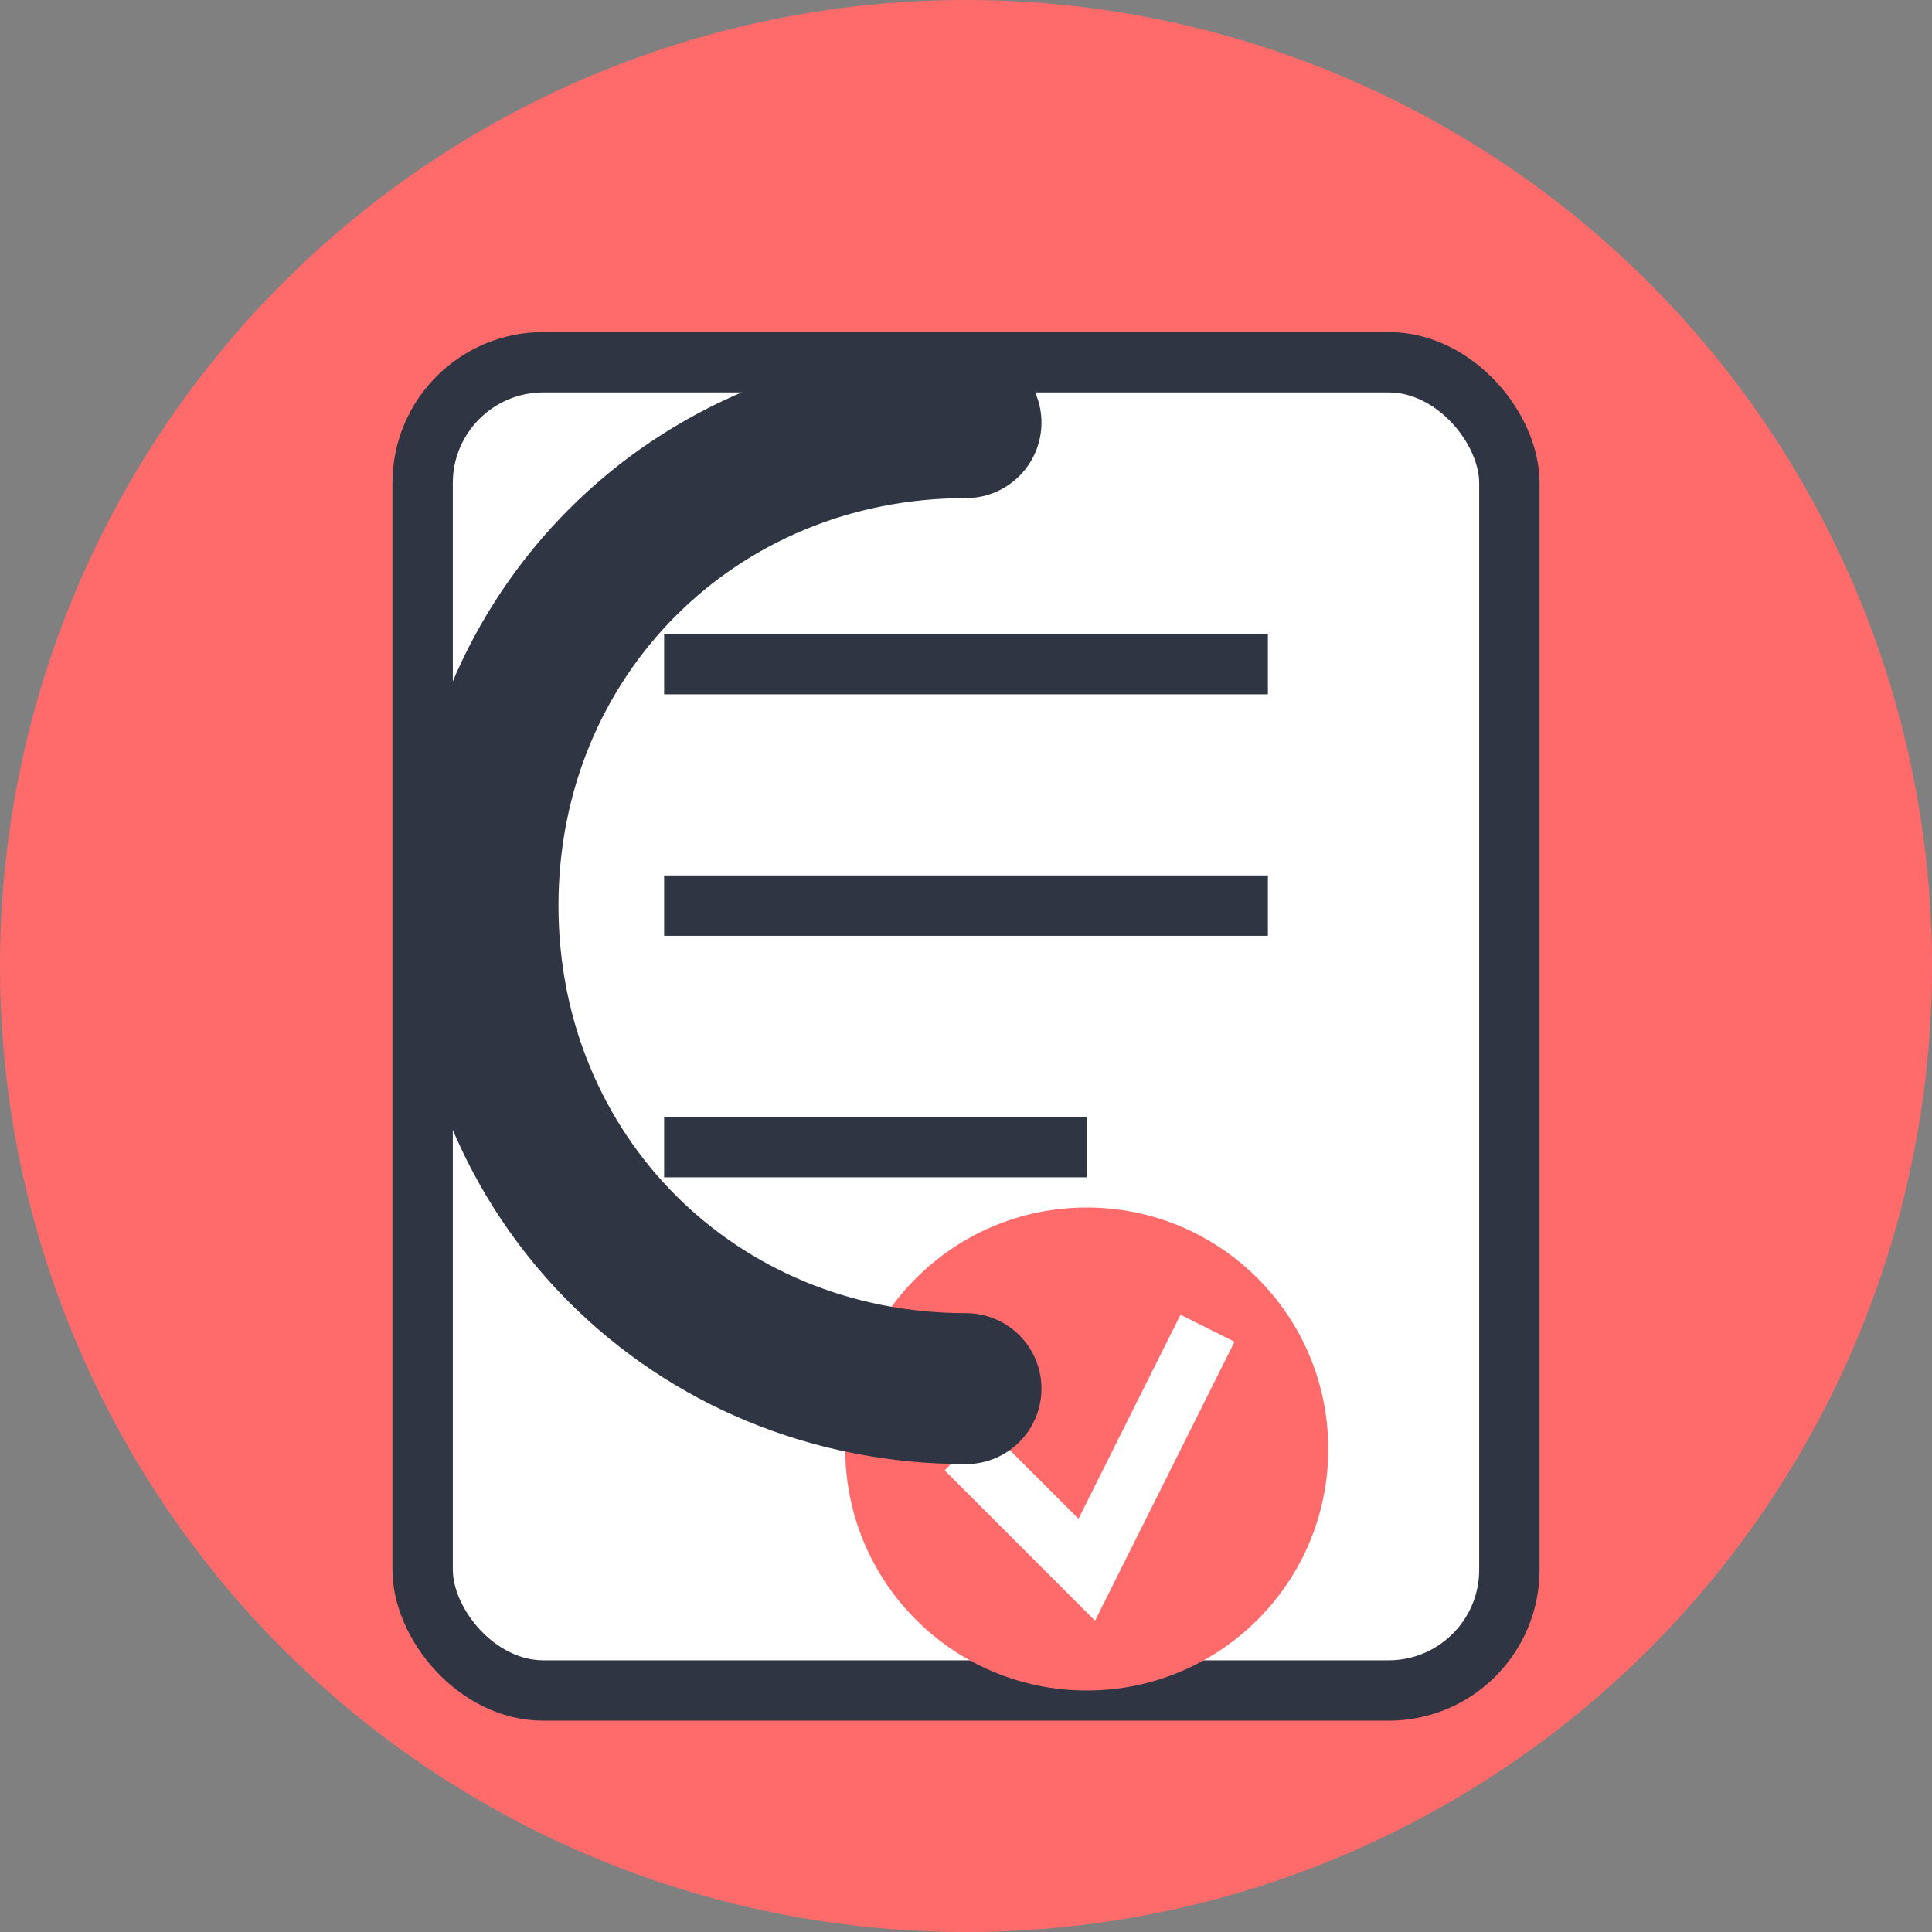
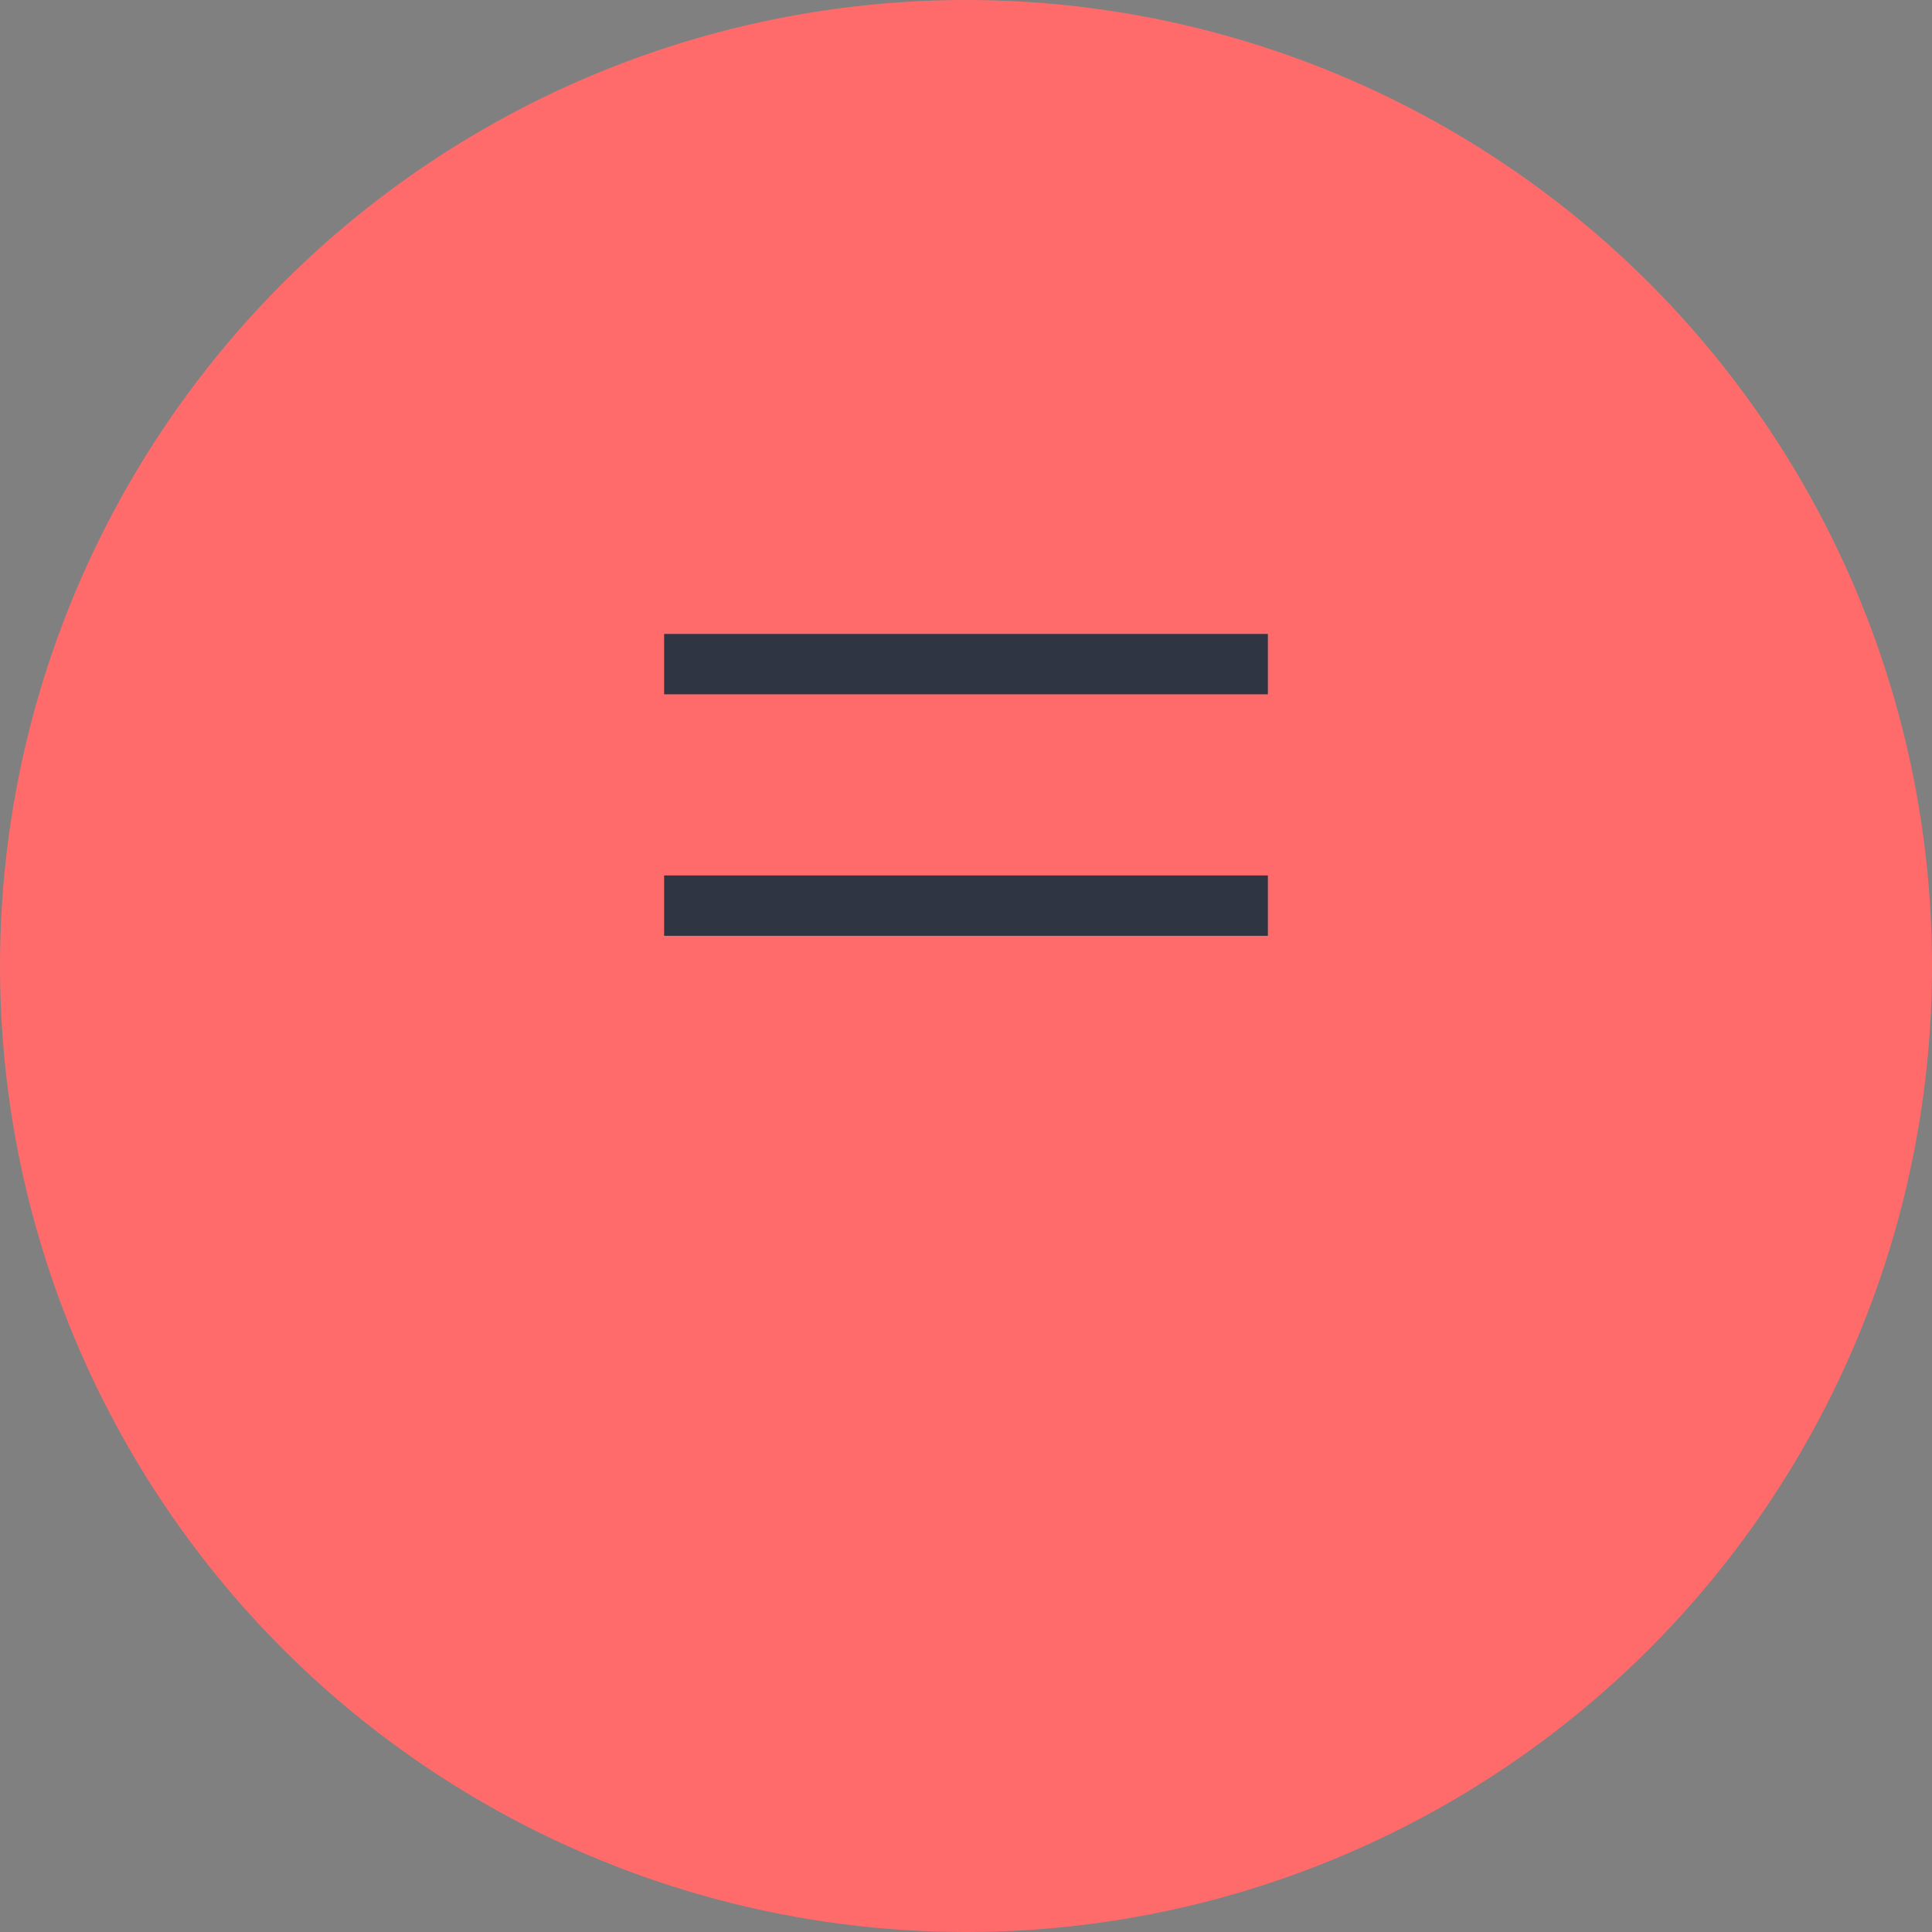
<svg xmlns="http://www.w3.org/2000/svg" width="32" height="32" viewBox="0 0 32 32">
  <rect x="0" y="0" width="32" height="32" fill="#808080" stroke="none" />
  <style>
    .primary { fill: #ff6b6b; }
    .dark { fill: #2f3542; }
  </style>
  <circle cx="16" cy="16" r="16" class="primary" />
  <g transform="translate(6, 4)">
-     <rect x="1" y="2" width="18" height="22" rx="2" ry="2" fill="#ffffff" stroke="#2f3542" stroke-width="1" />
    <line x1="5" y1="7" x2="15" y2="7" stroke="#2f3542" stroke-width="1" />
    <line x1="5" y1="11" x2="15" y2="11" stroke="#2f3542" stroke-width="1" />
-     <line x1="5" y1="15" x2="12" y2="15" stroke="#2f3542" stroke-width="1" />
    <circle cx="12" cy="20" r="4" class="primary" />
-     <path d="M10,20 L12,22 L14,18" stroke="#ffffff" stroke-width="1" fill="none" />
  </g>
-   <path d="M16,7 C11.5,7 8,10.5 8,15 C8,19.5 11.5,23 16,23" stroke="#2f3542" stroke-width="2.5" fill="none" stroke-linecap="round" />
</svg>